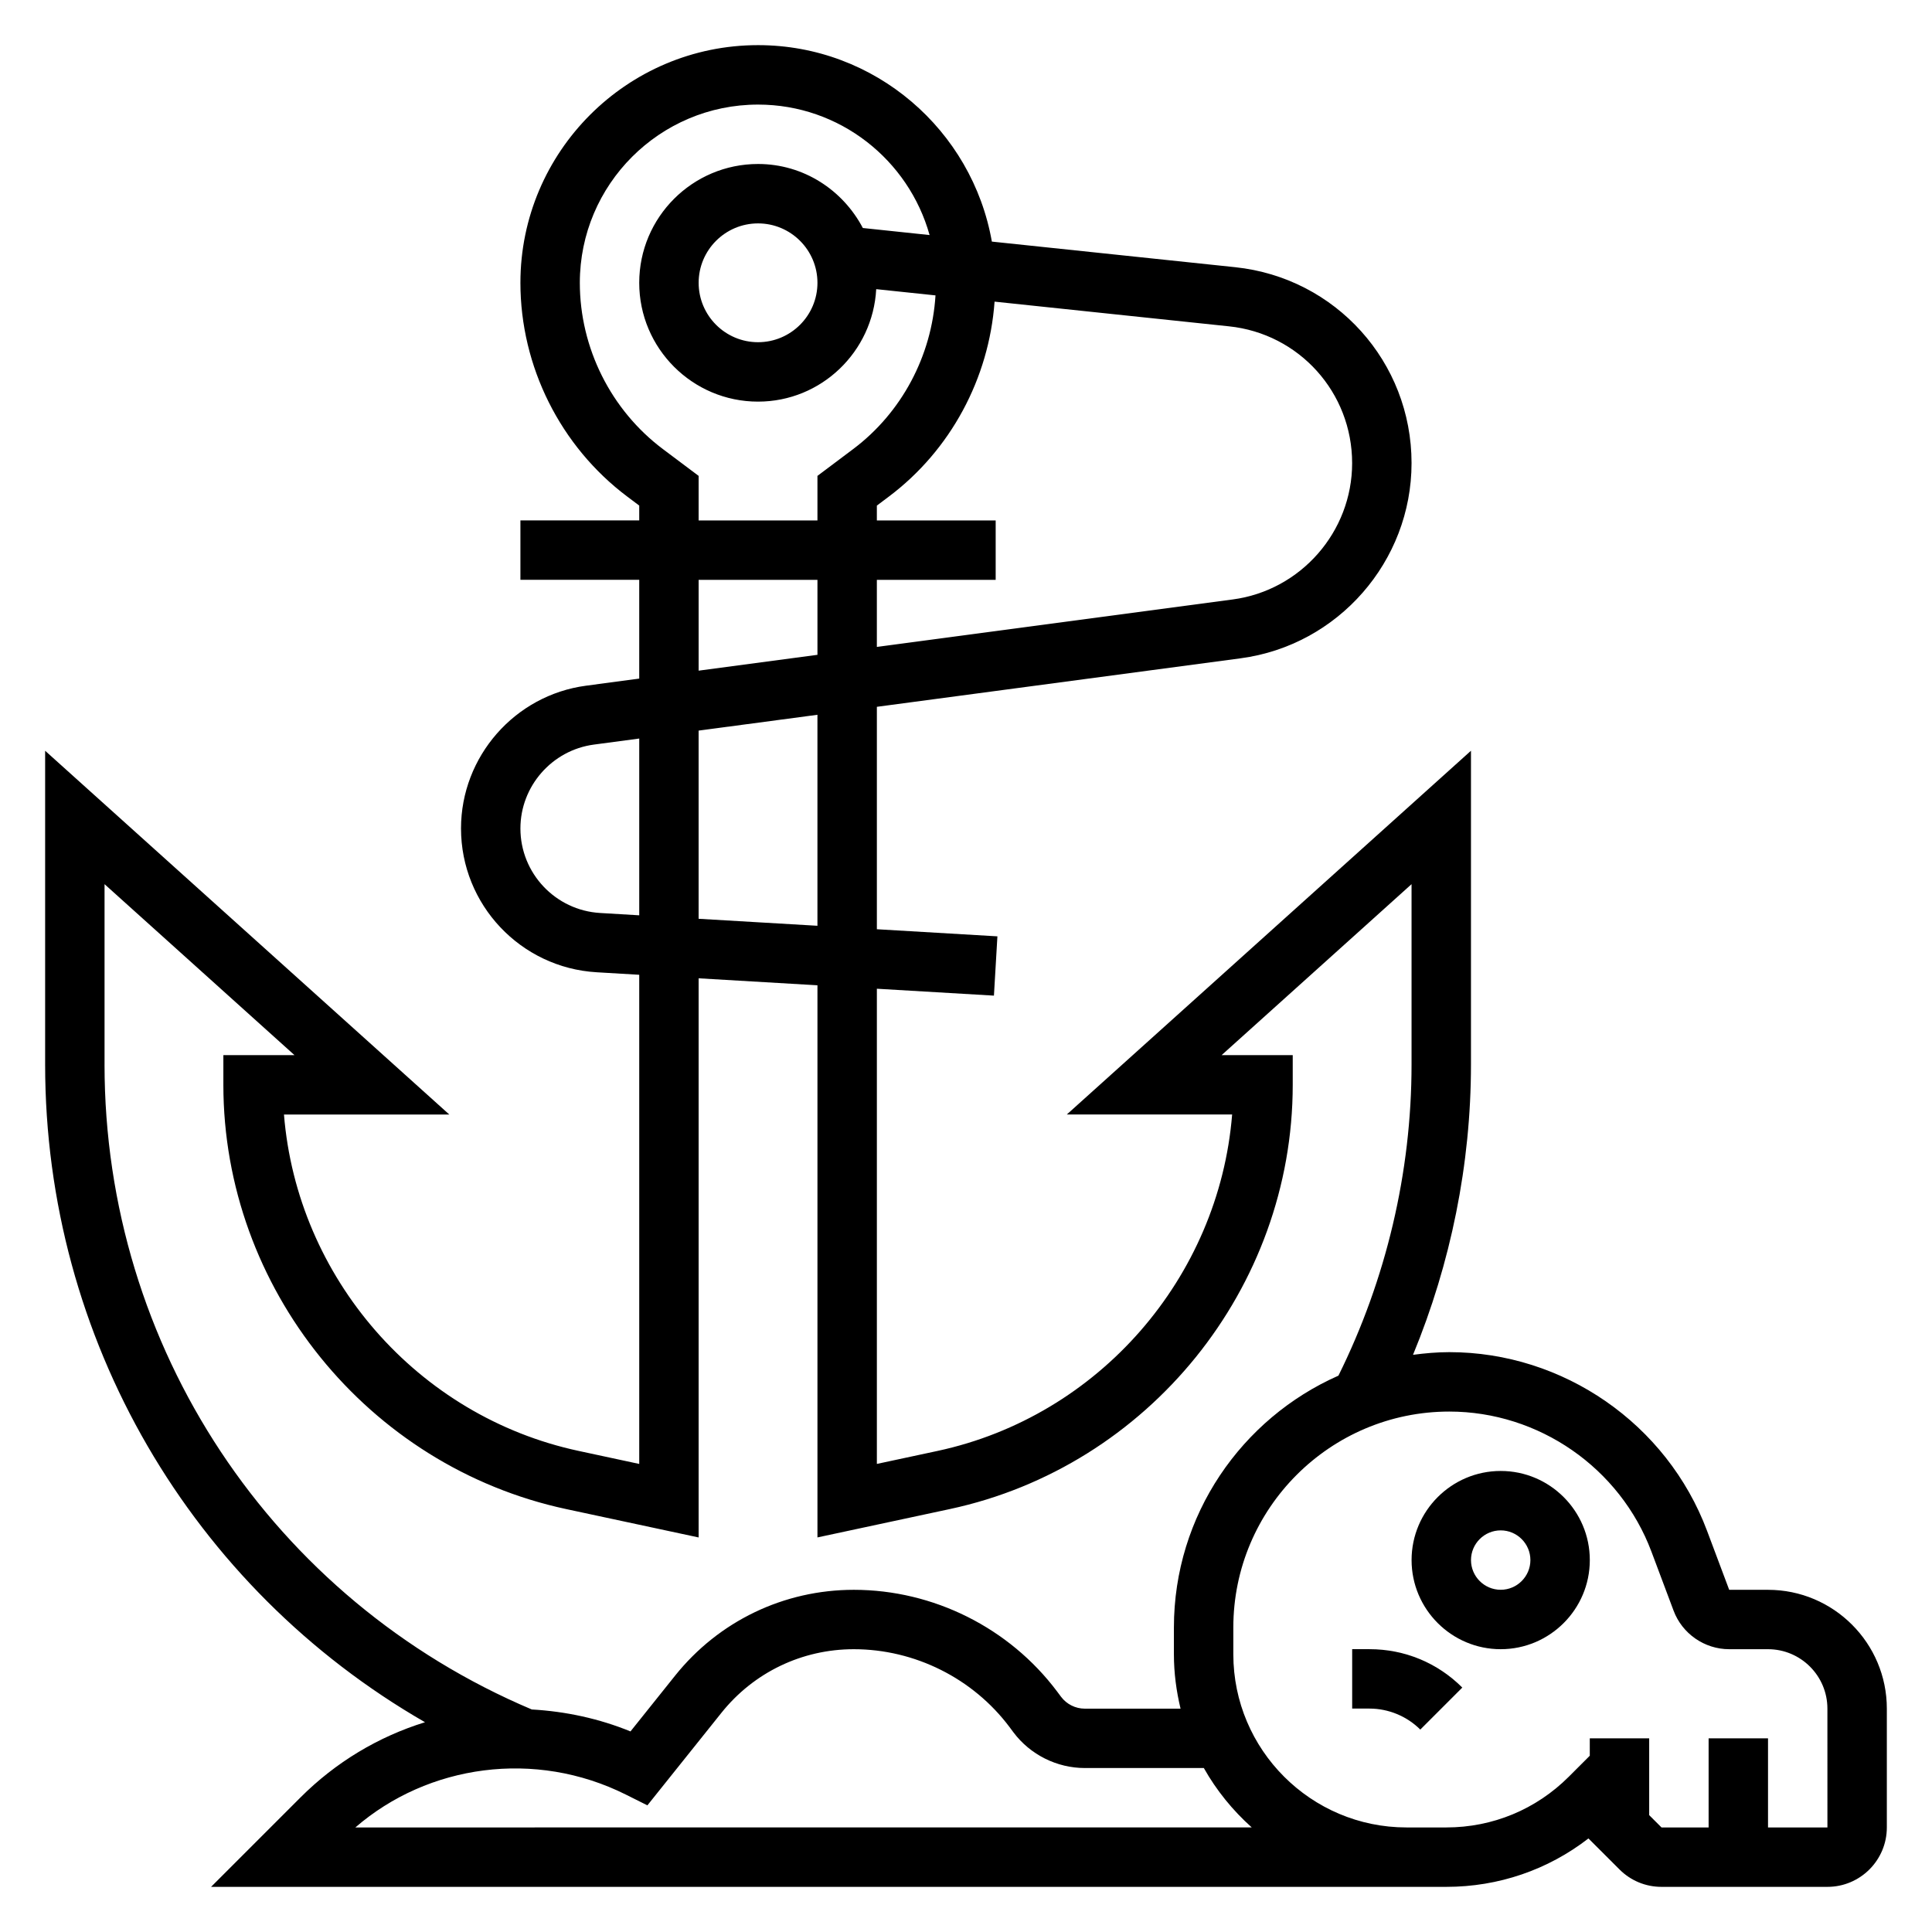
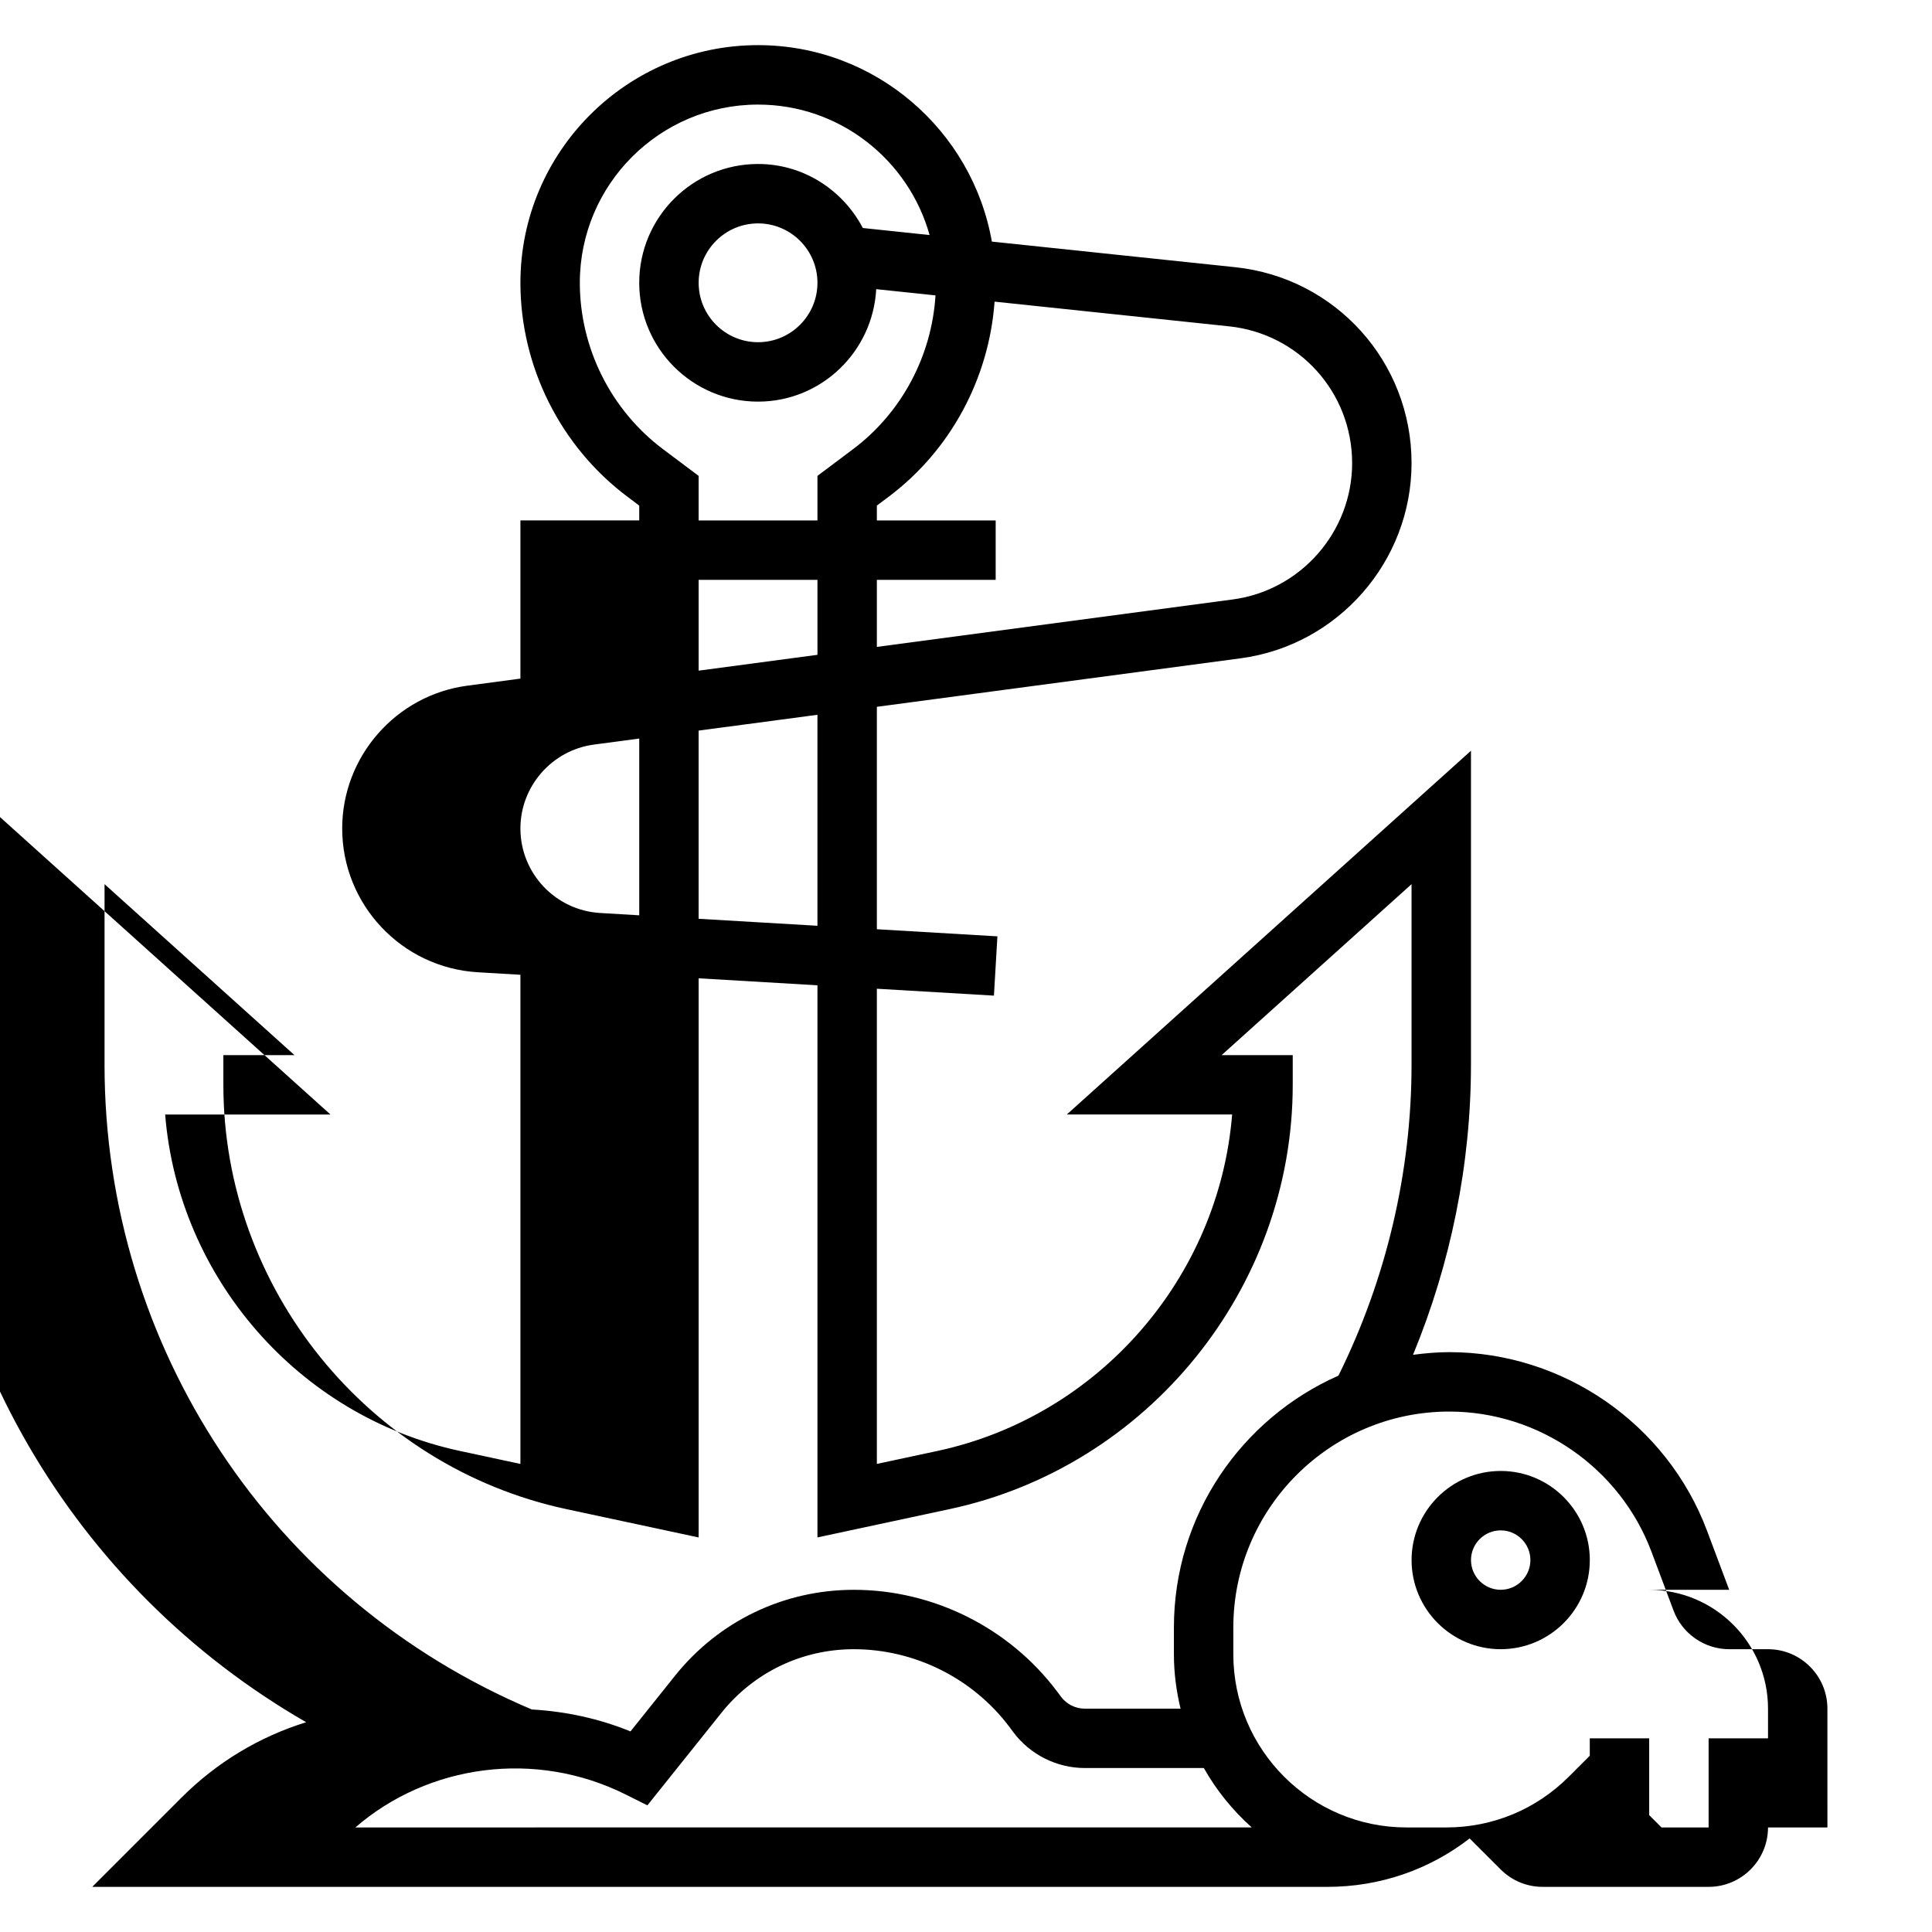
<svg xmlns="http://www.w3.org/2000/svg" fill="#000000" width="800px" height="800px" version="1.1" viewBox="144 144 512 512">
  <g>
    <path d="m541.7 533.82c-13.02 0-23.617 10.598-23.617 23.617 0 13.02 10.598 23.617 23.617 23.617 13.02 0 23.617-10.598 23.617-23.617 0-13.023-10.598-23.617-23.617-23.617zm0 31.488c-4.336 0-7.871-3.535-7.871-7.871 0-4.336 3.535-7.871 7.871-7.871 4.336 0 7.871 3.535 7.871 7.871 0 4.336-3.535 7.871-7.871 7.871z" />
-     <path d="m612.54 565.31h-10.289l-5.863-15.625c-10.621-28.324-38.078-47.352-68.312-47.352-3.266 0-6.453 0.293-9.613 0.707 10.027-24.301 15.359-50.57 15.359-76.926v-83.16l-107.11 96.402h43.816c-3.481 43.156-35.258 79.98-78.129 89.168l-16.02 3.43v-125.93l31.023 1.828 0.922-15.711-31.945-1.883v-58.945l96.395-12.855c25.824-3.434 45.301-25.68 45.301-51.734 0-26.789-20.09-49.113-46.742-51.914l-64.48-6.785c-5.195-29.531-30.969-52.062-61.961-52.062-34.723 0-62.977 28.254-62.977 62.977 0 22.184 10.598 43.367 28.34 56.68l3.148 2.363v3.934h-31.488v15.742h31.488v26.176l-14.105 1.883c-18.879 2.512-33.125 18.781-33.125 37.832 0 20.184 15.785 36.918 35.938 38.109l11.293 0.668v129.63l-16.02-3.441c-42.863-9.176-74.652-46.004-78.129-89.156h43.816l-107.11-96.402v83.16c0 72.801 38.824 138.67 100.67 174.29-12.336 3.816-23.656 10.578-33.047 19.98l-23.648 23.648h327.36c13.809 0 26.922-4.512 37.66-12.832l8.227 8.219c2.977 2.977 6.926 4.613 11.129 4.613h43.977c8.684 0 15.742-7.062 15.742-15.742v-31.488c0-17.367-14.121-31.488-31.488-31.488zm-251.91-175.97-31.488-1.852v-49.871l31.488-4.195zm141.7-122.61c0 18.199-13.602 33.73-31.645 36.133l-94.309 12.578v-17.773h31.488v-15.742h-31.488v-3.938l3.148-2.363c16.406-12.305 26.582-31.355 28.047-51.688l62.117 6.543c18.605 1.941 32.641 17.535 32.641 36.25zm-182.63-3.703c-13.801-10.352-22.039-26.832-22.039-44.082 0-26.047 21.184-47.23 47.23-47.23 21.656 0 39.902 14.664 45.461 34.574l-17.688-1.867c-5.273-10.027-15.676-16.965-27.773-16.965-17.367 0-31.488 14.121-31.488 31.488 0 17.367 14.121 31.488 31.488 31.488 16.781 0 30.426-13.242 31.316-29.805l15.711 1.652c-0.992 16.02-8.941 31.07-21.844 40.746l-9.441 7.086v11.809h-31.488v-11.809zm40.934-44.082c0 8.684-7.062 15.742-15.742 15.742-8.684 0-15.742-7.062-15.742-15.742 0-8.684 7.062-15.742 15.742-15.742 8.684 0 15.742 7.059 15.742 15.742zm-31.488 78.723h31.488v19.867l-31.488 4.195zm-26.109 88.281c-11.848-0.699-21.121-10.539-21.121-22.395 0-11.195 8.367-20.75 19.469-22.23l12.02-1.605v46.848zm-131.33 40.172v-47.809l50.332 45.305h-18.844v7.871c0 53.859 38.227 101.15 90.891 112.44l35.059 7.512v-148.18l31.488 1.852v146.32l35.062-7.512c52.664-11.281 90.891-58.566 90.891-112.43v-7.871h-18.844l50.332-45.305v47.809c0 28.52-6.731 56.945-19.375 82.438-25.637 11.324-43.602 36.953-43.602 66.75v7.102c0 4.969 0.652 9.77 1.762 14.398h-25.375c-2.465 0-4.816-1.172-6.289-3.141l-1.055-1.41c-12.66-16.879-32.797-26.945-53.879-26.945-18.531 0-35.793 8.297-47.367 22.766l-11.809 14.762c-8.305-3.402-17.191-5.312-26.152-5.816-68.797-29.098-113.23-96.074-113.23-170.91zm66.469 202.17c19.246-16.672 47.656-20.727 71.699-8.699l5.691 2.844 19.617-24.52c8.574-10.719 21.359-16.859 35.078-16.859 16.152 0 31.59 7.715 41.273 20.633l1.055 1.418c4.441 5.91 11.5 9.438 18.895 9.438h31.543c3.344 5.934 7.66 11.234 12.699 15.742zm390.11 0h-15.742v-23.617h-15.742v23.617h-12.484l-3.266-3.262v-20.355h-15.742v4.613l-5.566 5.566c-8.668 8.664-20.184 13.438-32.449 13.438h-10.566c-25.297 0-45.883-20.586-45.883-45.887v-7.094c0-31.551 25.672-57.23 57.23-57.23 23.719 0 45.25 14.926 53.578 37.133l5.863 15.625c2.281 6.109 8.199 10.219 14.734 10.219h10.289c8.684 0 15.742 7.062 15.742 15.742z" />
-     <path d="m502.34 581.05v15.742h4.613c5 0 9.902 2.031 13.438 5.566l11.133-11.133c-6.559-6.562-15.289-10.176-24.57-10.176z" />
+     <path d="m612.54 565.31h-10.289l-5.863-15.625c-10.621-28.324-38.078-47.352-68.312-47.352-3.266 0-6.453 0.293-9.613 0.707 10.027-24.301 15.359-50.57 15.359-76.926v-83.16l-107.11 96.402h43.816c-3.481 43.156-35.258 79.98-78.129 89.168l-16.02 3.43v-125.93l31.023 1.828 0.922-15.711-31.945-1.883v-58.945l96.395-12.855c25.824-3.434 45.301-25.68 45.301-51.734 0-26.789-20.09-49.113-46.742-51.914l-64.48-6.785c-5.195-29.531-30.969-52.062-61.961-52.062-34.723 0-62.977 28.254-62.977 62.977 0 22.184 10.598 43.367 28.34 56.68l3.148 2.363v3.934h-31.488v15.742v26.176l-14.105 1.883c-18.879 2.512-33.125 18.781-33.125 37.832 0 20.184 15.785 36.918 35.938 38.109l11.293 0.668v129.63l-16.02-3.441c-42.863-9.176-74.652-46.004-78.129-89.156h43.816l-107.11-96.402v83.16c0 72.801 38.824 138.67 100.67 174.29-12.336 3.816-23.656 10.578-33.047 19.98l-23.648 23.648h327.36c13.809 0 26.922-4.512 37.66-12.832l8.227 8.219c2.977 2.977 6.926 4.613 11.129 4.613h43.977c8.684 0 15.742-7.062 15.742-15.742v-31.488c0-17.367-14.121-31.488-31.488-31.488zm-251.91-175.97-31.488-1.852v-49.871l31.488-4.195zm141.7-122.61c0 18.199-13.602 33.73-31.645 36.133l-94.309 12.578v-17.773h31.488v-15.742h-31.488v-3.938l3.148-2.363c16.406-12.305 26.582-31.355 28.047-51.688l62.117 6.543c18.605 1.941 32.641 17.535 32.641 36.25zm-182.63-3.703c-13.801-10.352-22.039-26.832-22.039-44.082 0-26.047 21.184-47.23 47.23-47.23 21.656 0 39.902 14.664 45.461 34.574l-17.688-1.867c-5.273-10.027-15.676-16.965-27.773-16.965-17.367 0-31.488 14.121-31.488 31.488 0 17.367 14.121 31.488 31.488 31.488 16.781 0 30.426-13.242 31.316-29.805l15.711 1.652c-0.992 16.02-8.941 31.07-21.844 40.746l-9.441 7.086v11.809h-31.488v-11.809zm40.934-44.082c0 8.684-7.062 15.742-15.742 15.742-8.684 0-15.742-7.062-15.742-15.742 0-8.684 7.062-15.742 15.742-15.742 8.684 0 15.742 7.059 15.742 15.742zm-31.488 78.723h31.488v19.867l-31.488 4.195zm-26.109 88.281c-11.848-0.699-21.121-10.539-21.121-22.395 0-11.195 8.367-20.75 19.469-22.23l12.02-1.605v46.848zm-131.33 40.172v-47.809l50.332 45.305h-18.844v7.871c0 53.859 38.227 101.15 90.891 112.44l35.059 7.512v-148.18l31.488 1.852v146.32l35.062-7.512c52.664-11.281 90.891-58.566 90.891-112.43v-7.871h-18.844l50.332-45.305v47.809c0 28.52-6.731 56.945-19.375 82.438-25.637 11.324-43.602 36.953-43.602 66.75v7.102c0 4.969 0.652 9.77 1.762 14.398h-25.375c-2.465 0-4.816-1.172-6.289-3.141l-1.055-1.41c-12.66-16.879-32.797-26.945-53.879-26.945-18.531 0-35.793 8.297-47.367 22.766l-11.809 14.762c-8.305-3.402-17.191-5.312-26.152-5.816-68.797-29.098-113.23-96.074-113.23-170.91zm66.469 202.17c19.246-16.672 47.656-20.727 71.699-8.699l5.691 2.844 19.617-24.52c8.574-10.719 21.359-16.859 35.078-16.859 16.152 0 31.59 7.715 41.273 20.633l1.055 1.418c4.441 5.91 11.5 9.438 18.895 9.438h31.543c3.344 5.934 7.66 11.234 12.699 15.742zm390.11 0h-15.742v-23.617h-15.742v23.617h-12.484l-3.266-3.262v-20.355h-15.742v4.613l-5.566 5.566c-8.668 8.664-20.184 13.438-32.449 13.438h-10.566c-25.297 0-45.883-20.586-45.883-45.887v-7.094c0-31.551 25.672-57.23 57.23-57.23 23.719 0 45.25 14.926 53.578 37.133l5.863 15.625c2.281 6.109 8.199 10.219 14.734 10.219h10.289c8.684 0 15.742 7.062 15.742 15.742z" />
  </g>
</svg>